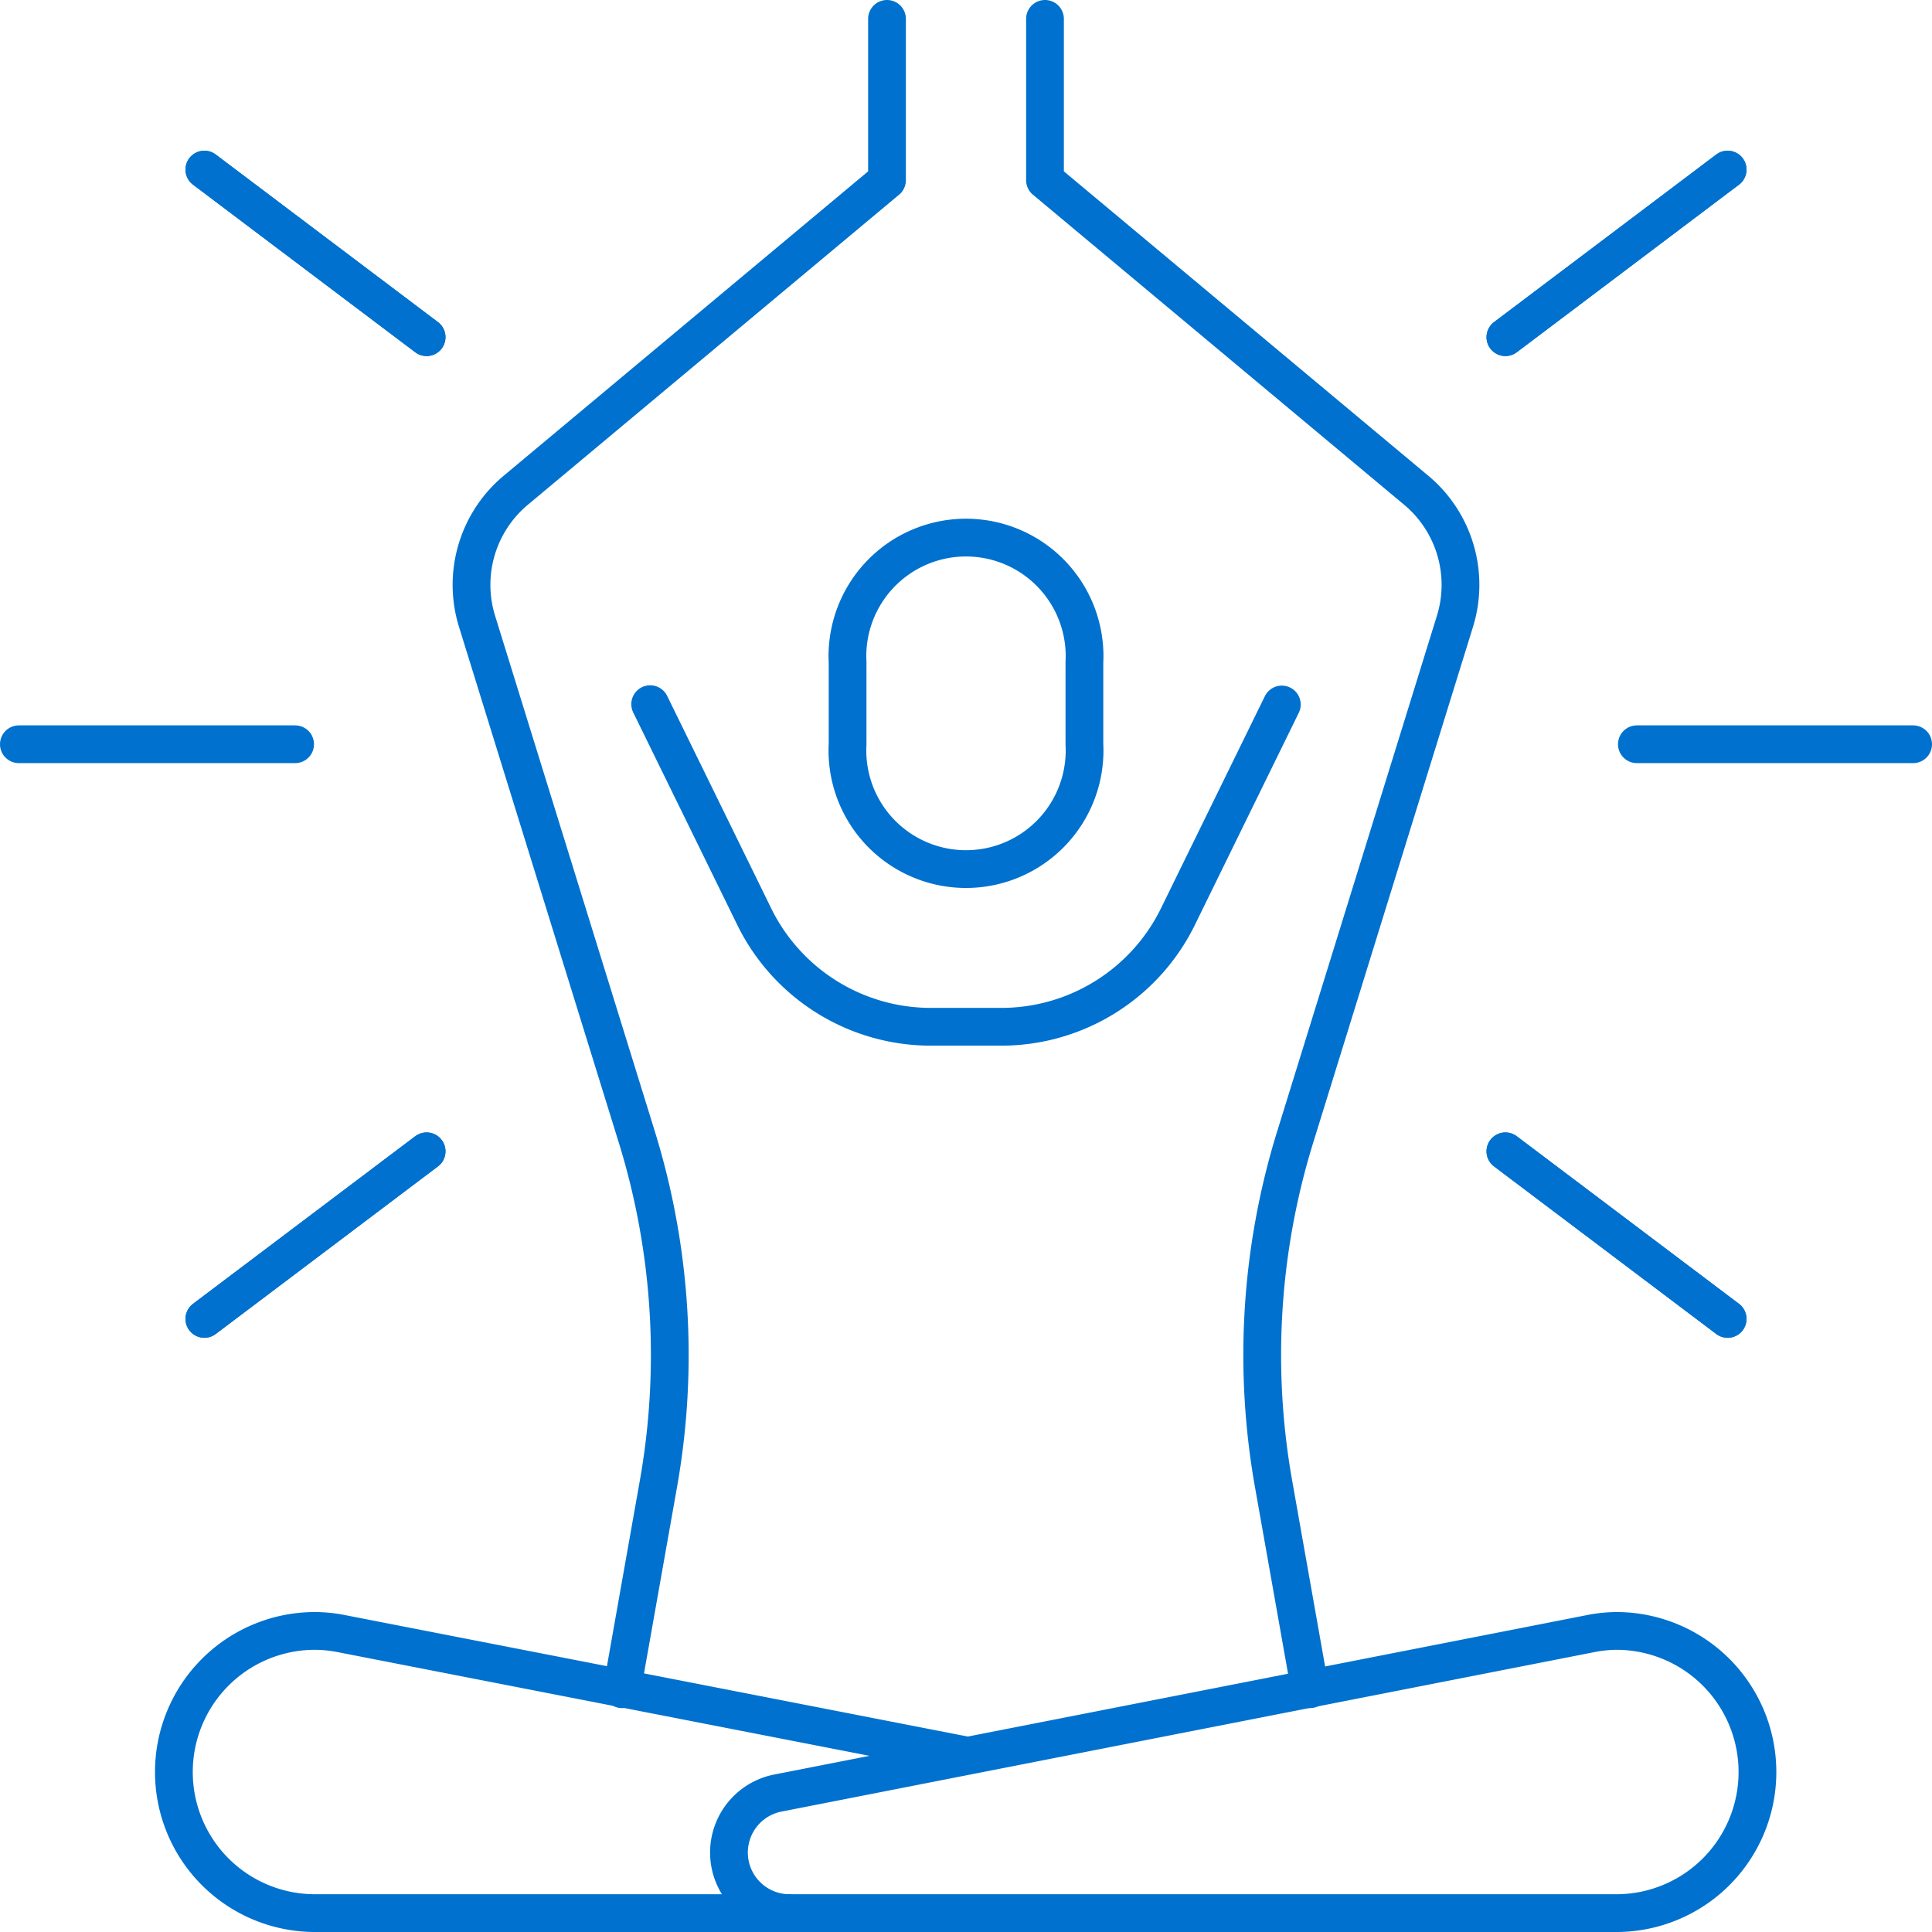
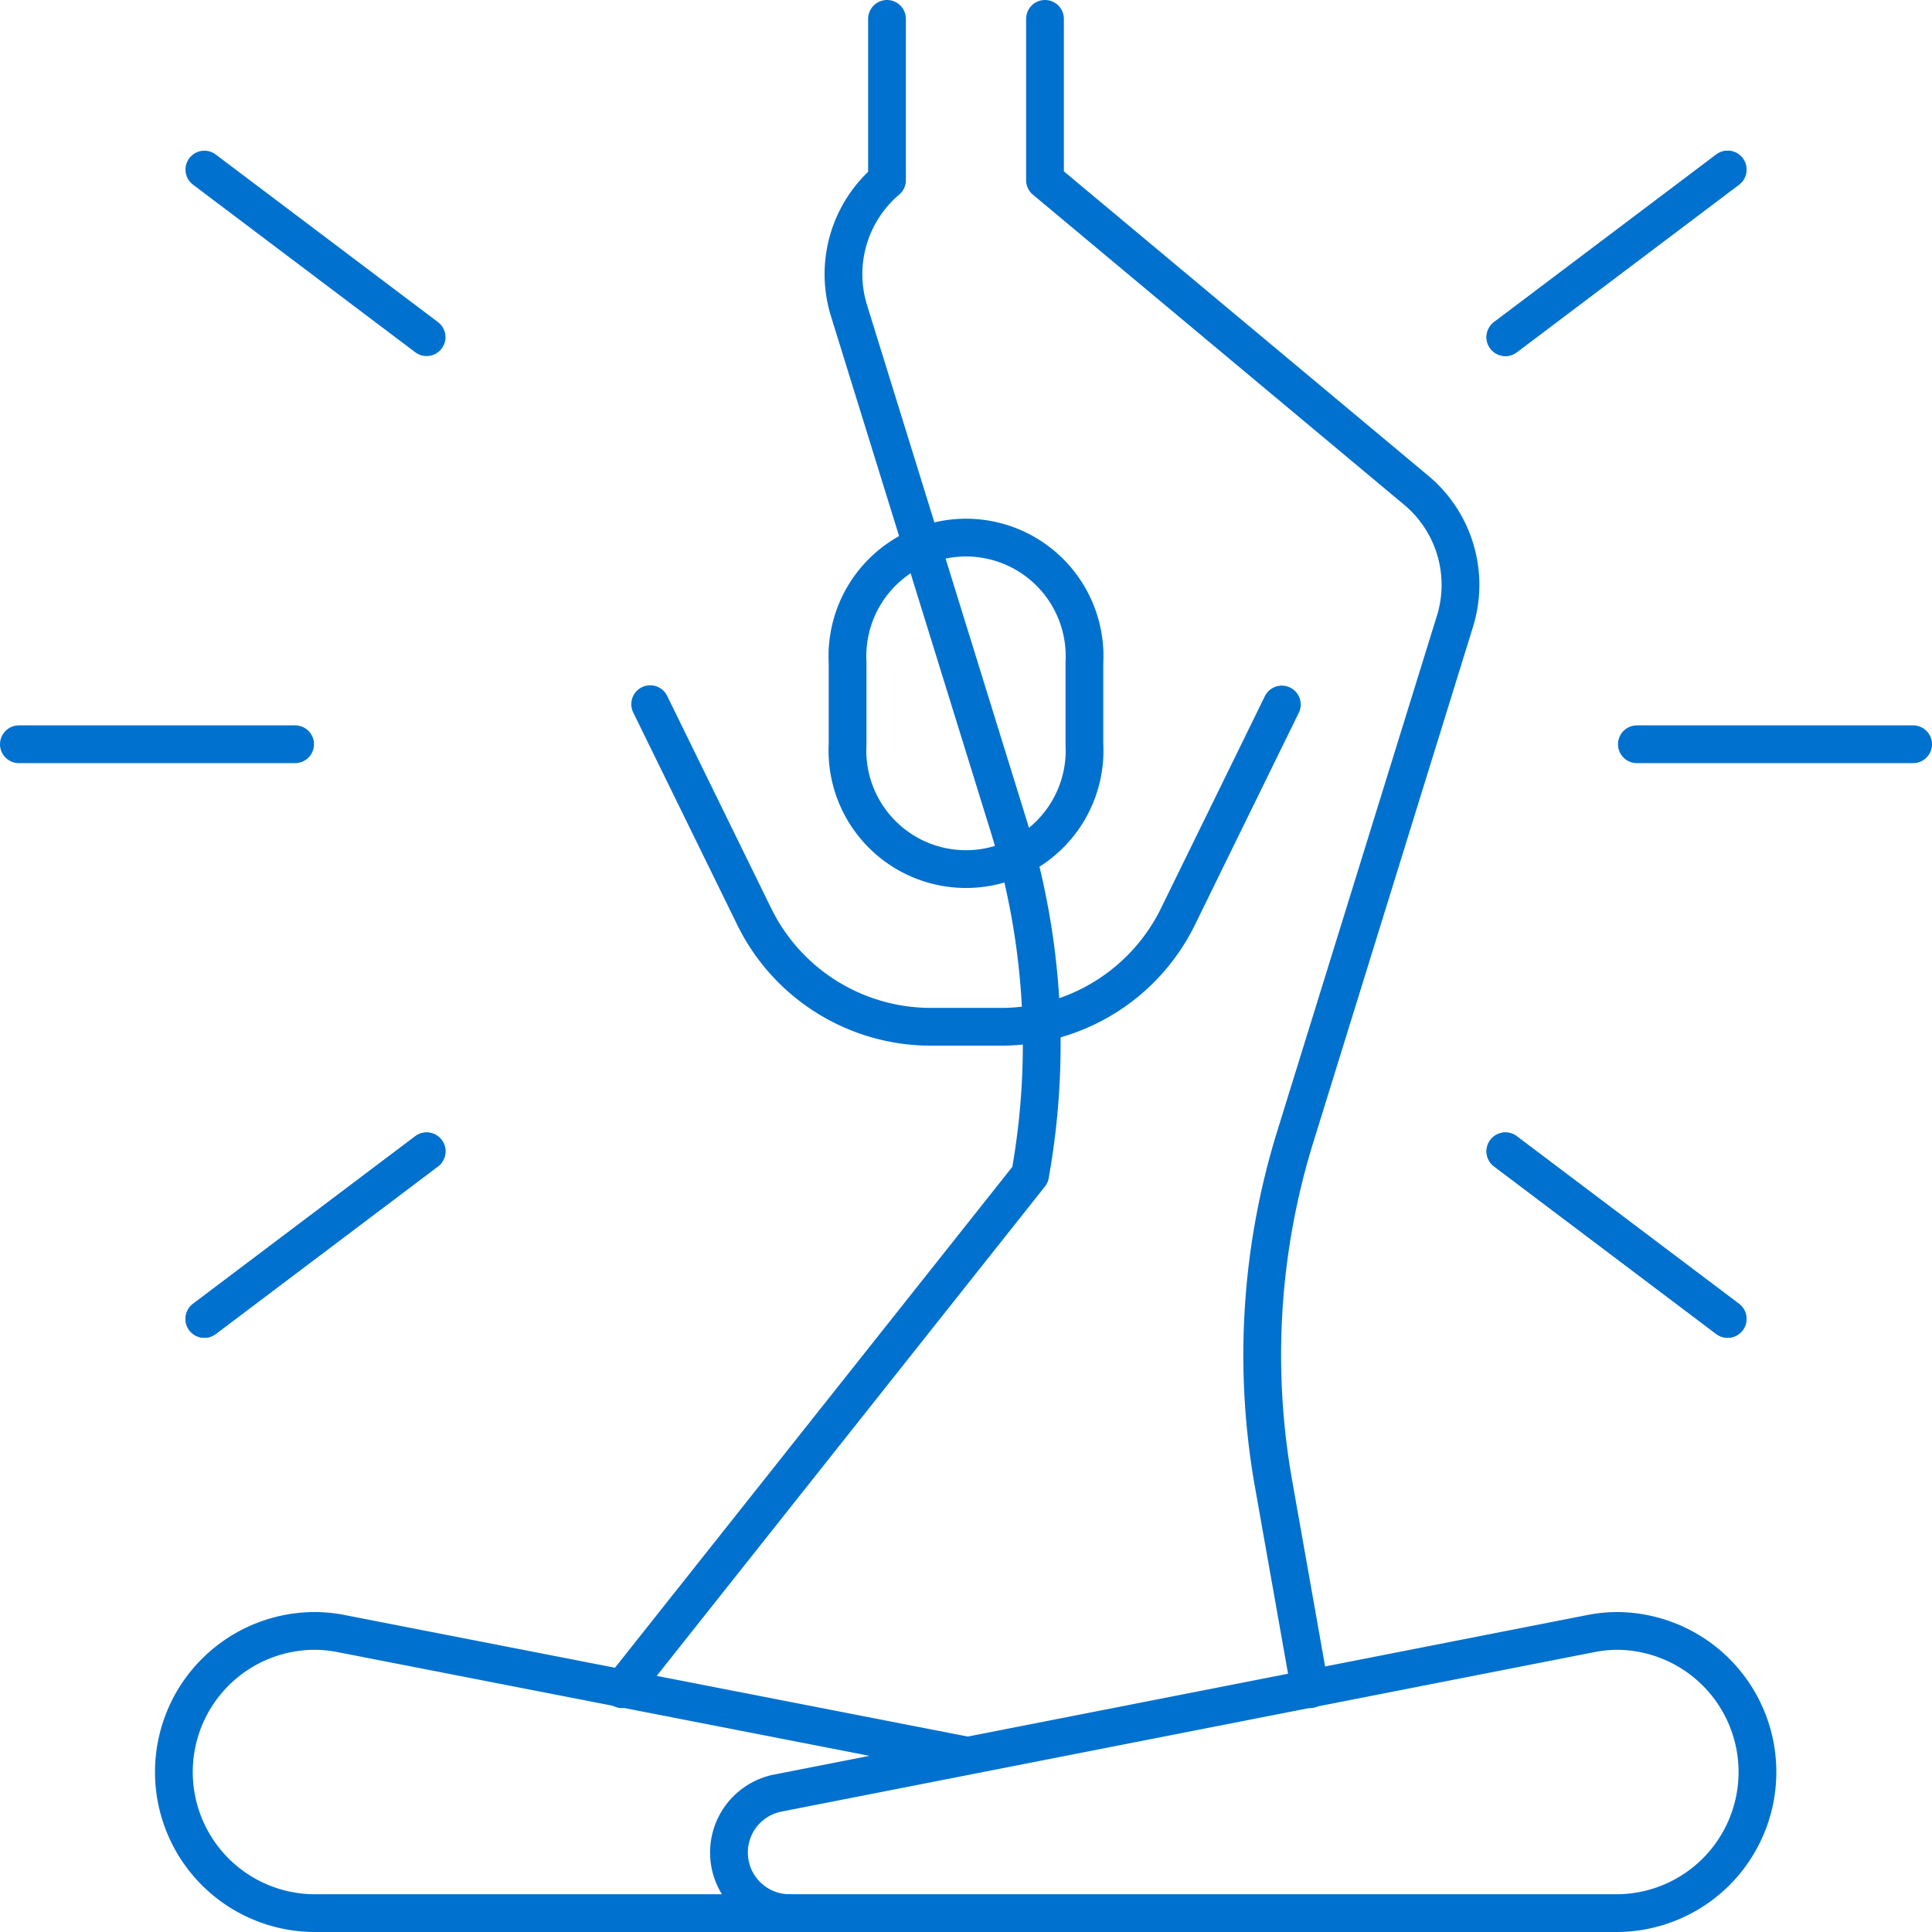
<svg xmlns="http://www.w3.org/2000/svg" viewBox="0 0 58.33 58.33">
  <defs>
    <style>.cls-1{fill:none;stroke:#0071ce;stroke-linecap:round;stroke-linejoin:round;stroke-width:1.14px;}</style>
  </defs>
  <g id="Calque_2" data-name="Calque 2">
    <g id="Calque_1-2" data-name="Calque 1">
      <path class="cls-1" d="M48.82,49.24a4.15,4.15,0,0,0-.79.08L23.46,54.14a1.83,1.83,0,0,0,.34,3.62h25a4.26,4.26,0,0,0,0-8.52Z" />
      <path class="cls-1" d="M32.74,22.47a3.58,3.58,0,1,1-7.15,0V20a3.58,3.58,0,1,1,7.15,0Z" />
      <path class="cls-1" d="M31.55.57V5.44l11.23,9.38a3.72,3.72,0,0,1,1.15,3.93L39.1,34.34a22.26,22.26,0,0,0-.64,10.51L39.55,51" />
-       <path class="cls-1" d="M26.78.57V5.44L15.55,14.82a3.72,3.72,0,0,0-1.15,3.93l4.83,15.59a22.26,22.26,0,0,1,.64,10.51L18.78,51" />
+       <path class="cls-1" d="M26.78.57V5.44a3.72,3.72,0,0,0-1.15,3.93l4.83,15.59a22.26,22.26,0,0,1,.64,10.51L18.78,51" />
      <path class="cls-1" d="M19.63,21.26l3.12,6.37A5.94,5.94,0,0,0,28.08,31h2.17a5.94,5.94,0,0,0,5.33-3.36l3.12-6.37" />
      <path class="cls-1" d="M29.17,53,10.3,49.32a4.15,4.15,0,0,0-.79-.08,4.26,4.26,0,0,0,0,8.52H23.8" />
      <line class="cls-1" x1="12.88" y1="34.76" x2="6.17" y2="39.82" />
      <line class="cls-1" x1="52.16" y1="5.12" x2="45.45" y2="10.18" />
      <line class="cls-1" x1="12.88" y1="34.76" x2="6.17" y2="39.82" />
      <line class="cls-1" x1="52.16" y1="5.12" x2="45.45" y2="10.18" />
-       <line class="cls-1" x1="12.88" y1="10.18" x2="6.17" y2="5.12" />
      <line class="cls-1" x1="52.16" y1="39.82" x2="45.45" y2="34.76" />
      <line class="cls-1" x1="12.88" y1="10.18" x2="6.17" y2="5.12" />
      <line class="cls-1" x1="52.16" y1="39.82" x2="45.45" y2="34.76" />
      <line class="cls-1" x1="57.76" y1="22.47" x2="49.42" y2="22.47" />
      <line class="cls-1" x1="8.91" y1="22.47" x2="0.57" y2="22.47" />
    </g>
  </g>
</svg>